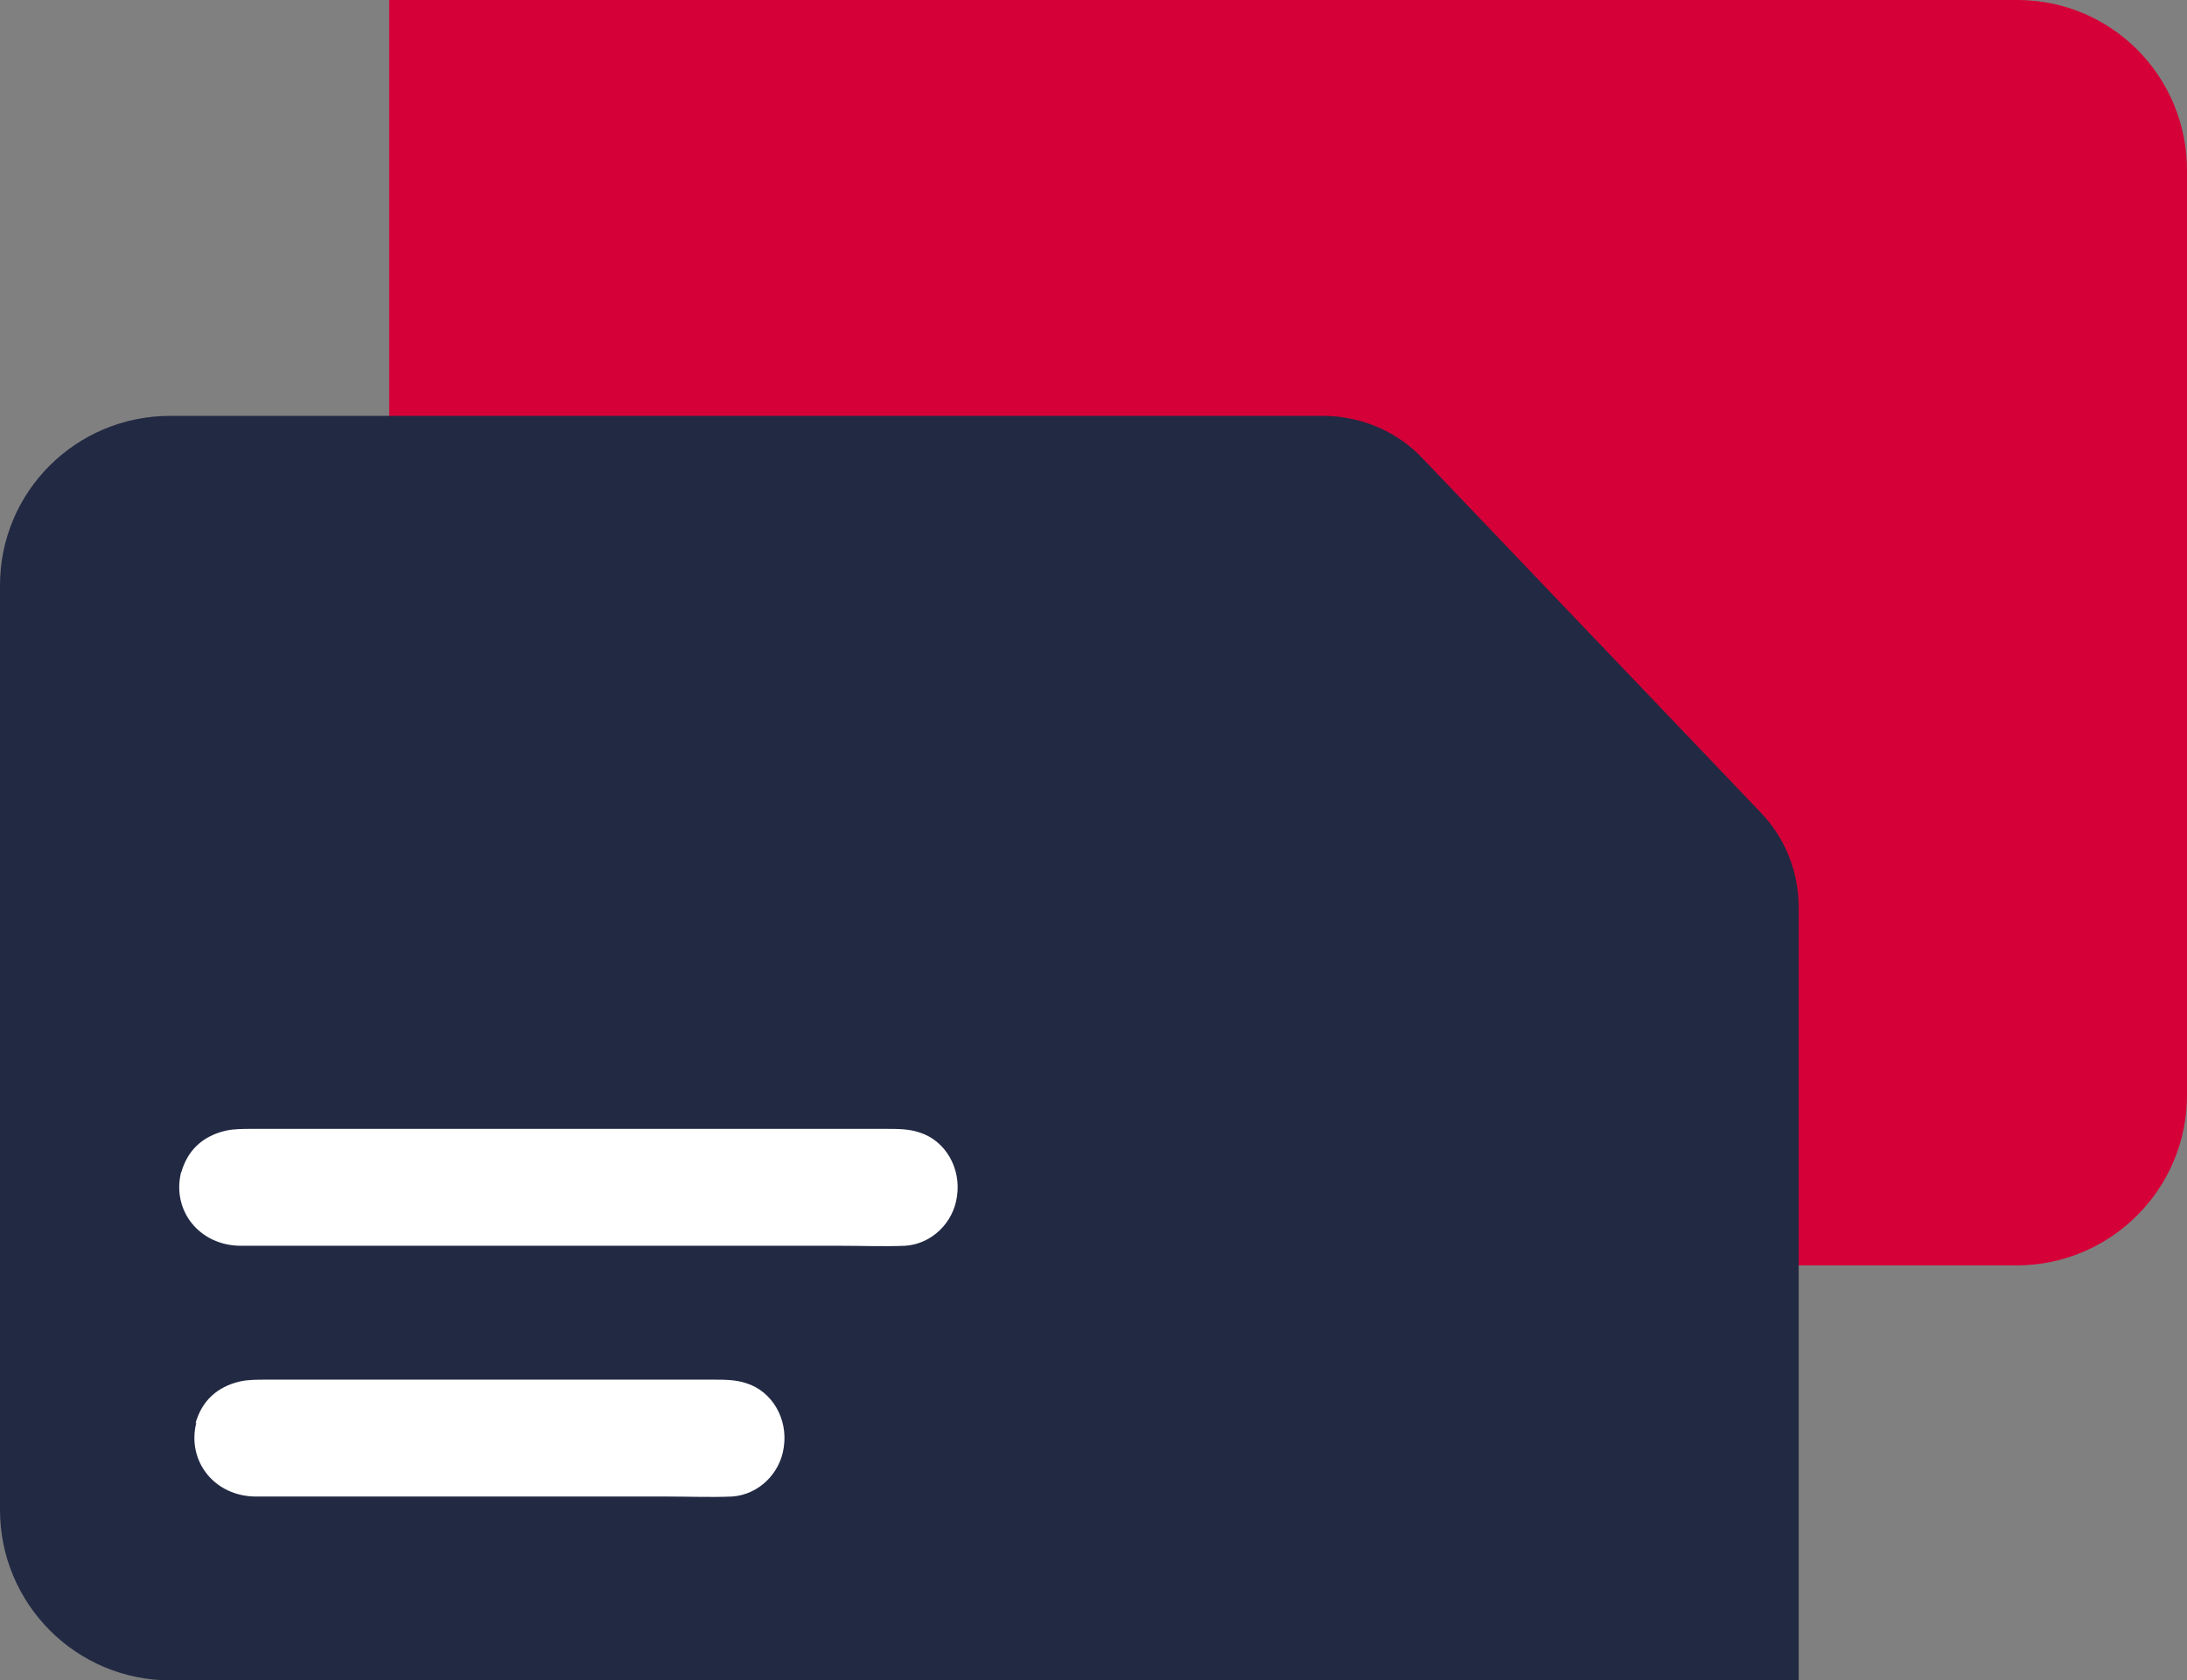
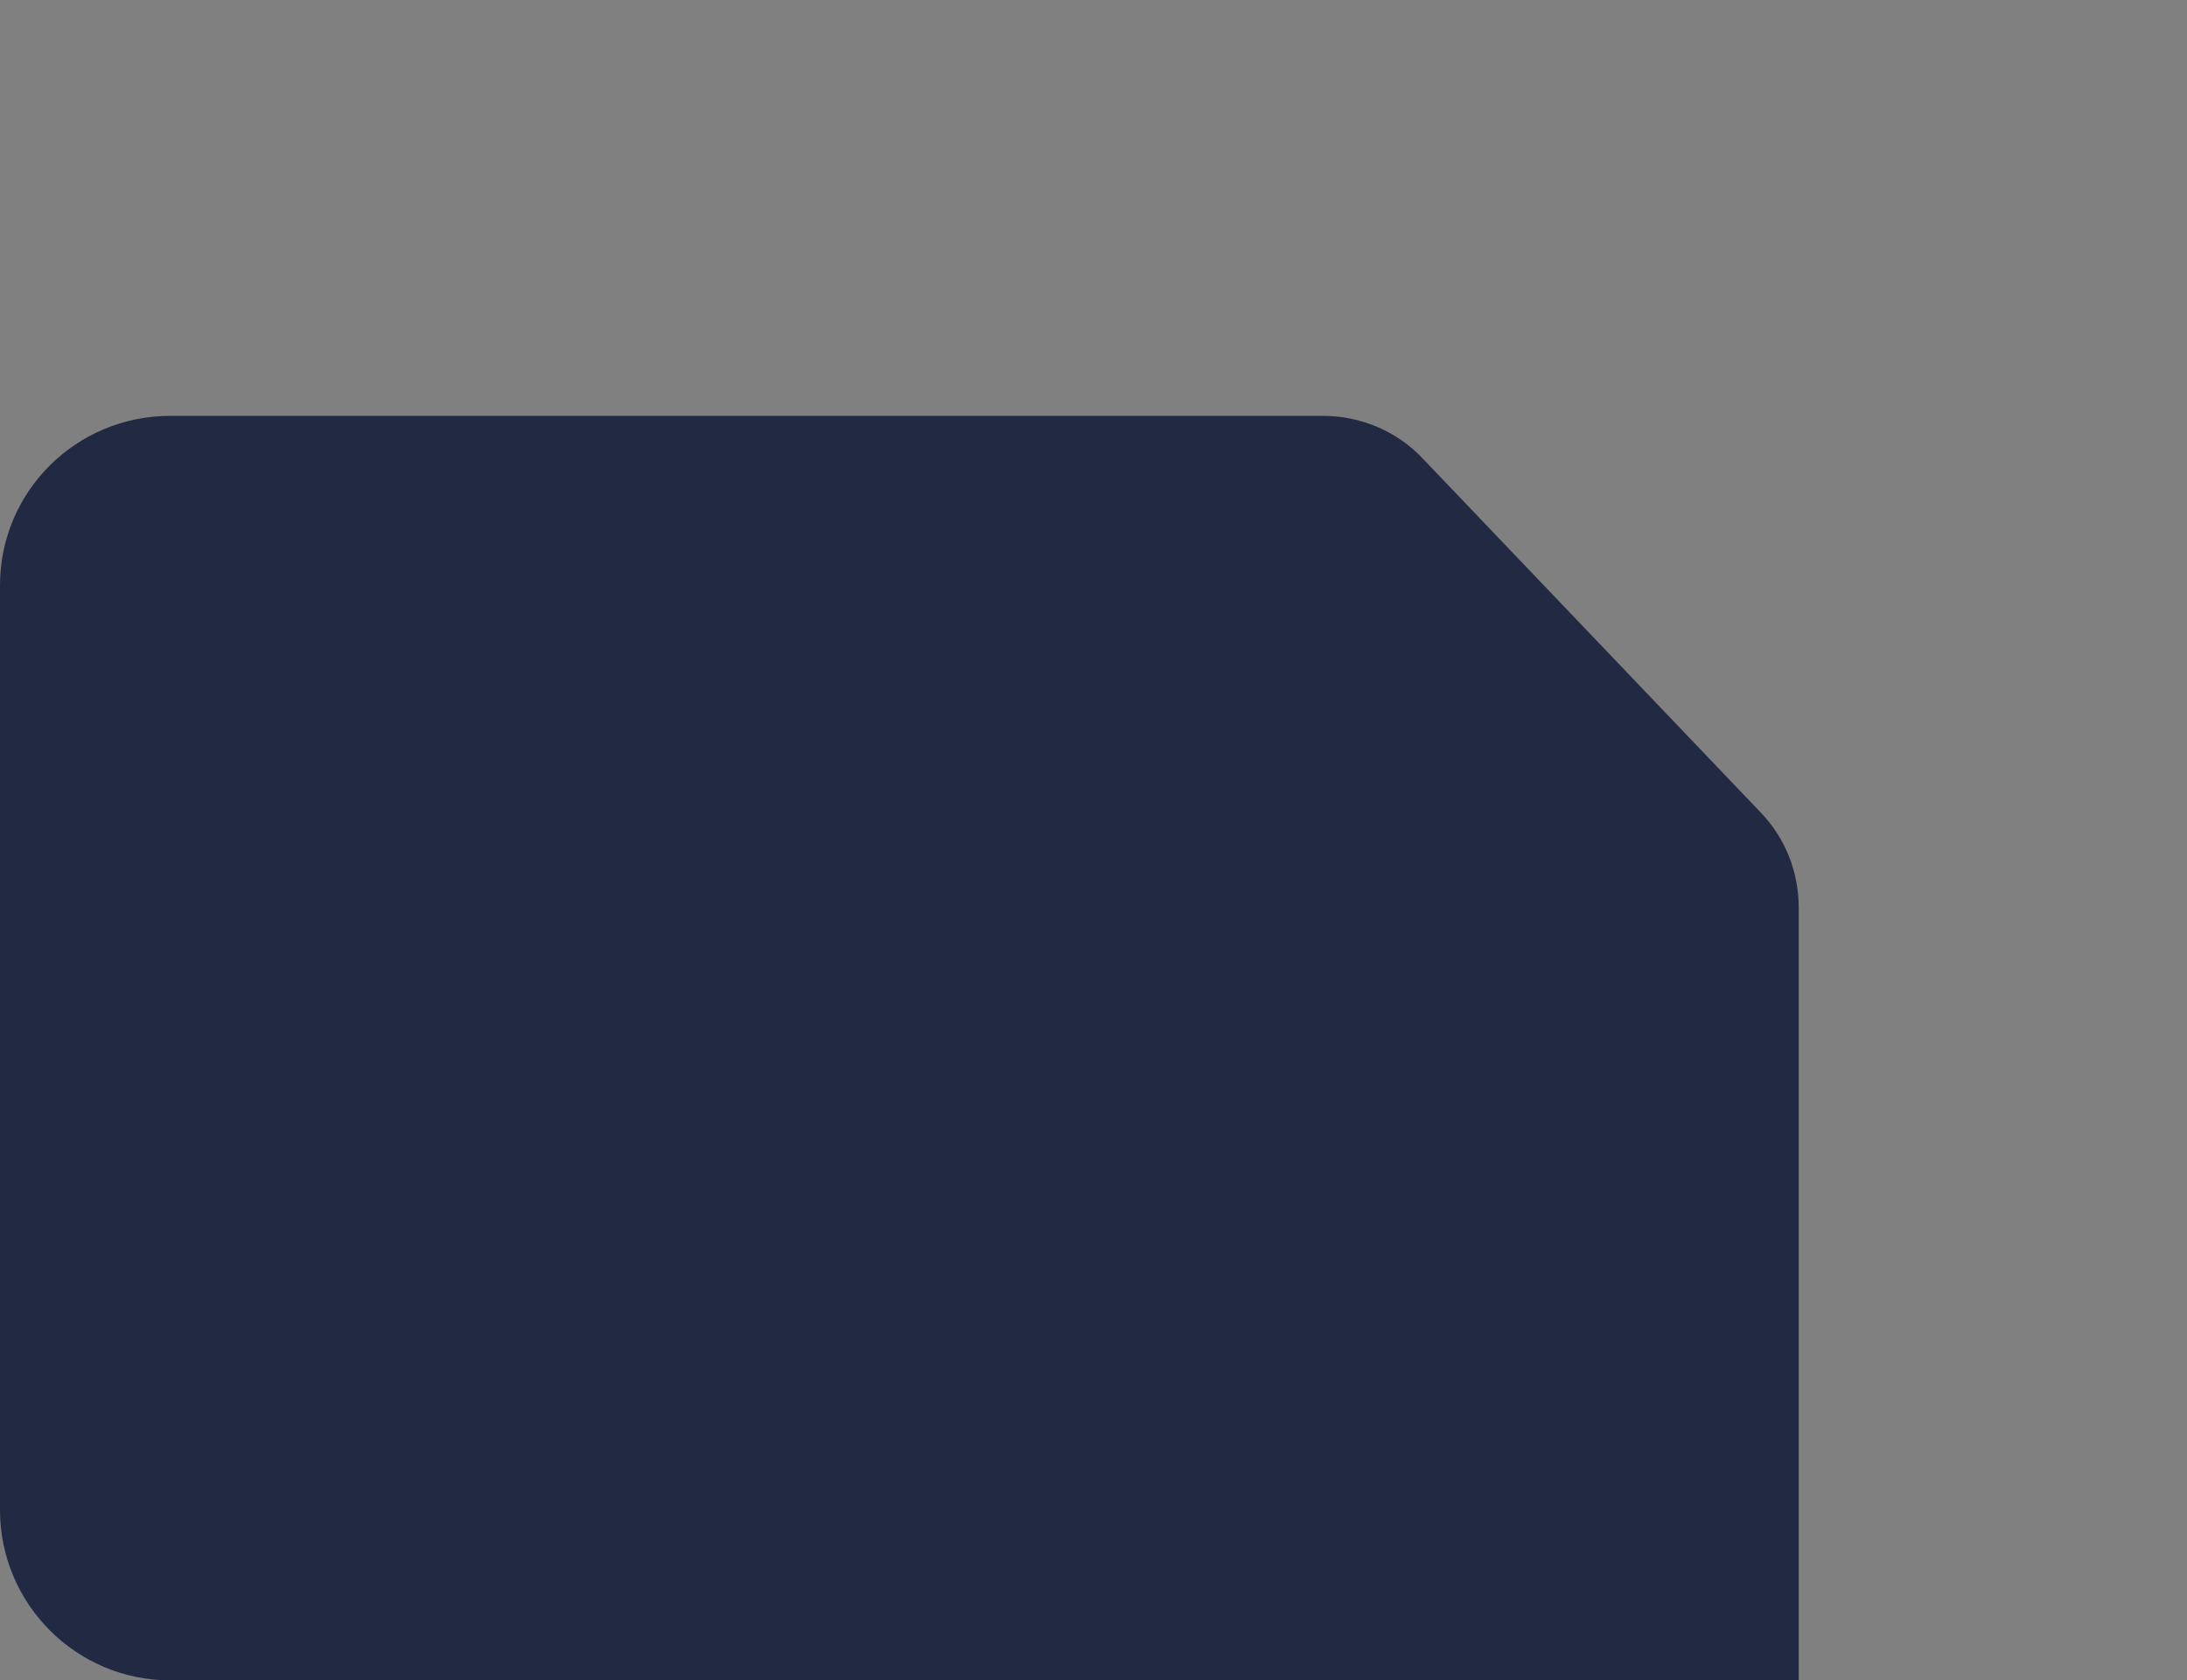
<svg xmlns="http://www.w3.org/2000/svg" id="Layer_2" data-name="Layer 2" viewBox="0 0 24.5 18.83">
  <rect x="0" y="0" width="24.5" height="18.83" fill="#808080" stroke="none" />
  <defs>
    <style> .cls-1 { fill: #222943; } .cls-1, .cls-2, .cls-3 { stroke-width: 0px; } .cls-2 { fill: #d50037; } .cls-3 { fill: #fff; } </style>
  </defs>
  <g id="Layer_1-2" data-name="Layer 1">
    <g>
-       <path class="cls-2" d="m9.69,14.18h12.9c1.05,0,1.91-.85,1.91-1.91V1.91C24.5.85,23.65,0,22.6,0H4.36s0,8.66,0,8.66c0,.4.15.78.43,1.07l3.78,3.96c.29.31.7.48,1.12.48Z" />
      <path class="cls-1" d="m14.81,4.66H1.91C.85,4.66,0,5.51,0,6.56v10.36c0,1.05.85,1.91,1.91,1.91h18.24s0-8.66,0-8.66c0-.4-.15-.78-.43-1.07l-3.78-3.96c-.29-.31-.7-.48-1.12-.48Z" />
-       <path class="cls-3" d="m2.19,15.95c.07-.25.24-.41.5-.47.09-.02.19-.02.29-.02,1.67,0,3.34,0,5.01,0,.13,0,.25,0,.37.04.29.09.47.4.42.72-.04.29-.28.53-.58.55-.24.01-.48,0-.72,0h-2c-.87,0-1.74,0-2.61,0-.47,0-.78-.4-.67-.83Z" />
-       <path class="cls-3" d="m2.03,13.14c.07-.25.24-.41.5-.47.09-.02.19-.02.29-.02,1.67,0,5.44,0,7.11,0,.13,0,.25,0,.37.04.29.09.47.4.42.72-.04.29-.28.53-.58.55-.24.01-.48,0-.72,0h-4.11c-.87,0-1.74,0-2.61,0-.47,0-.78-.4-.67-.83Z" />
    </g>
  </g>
</svg>